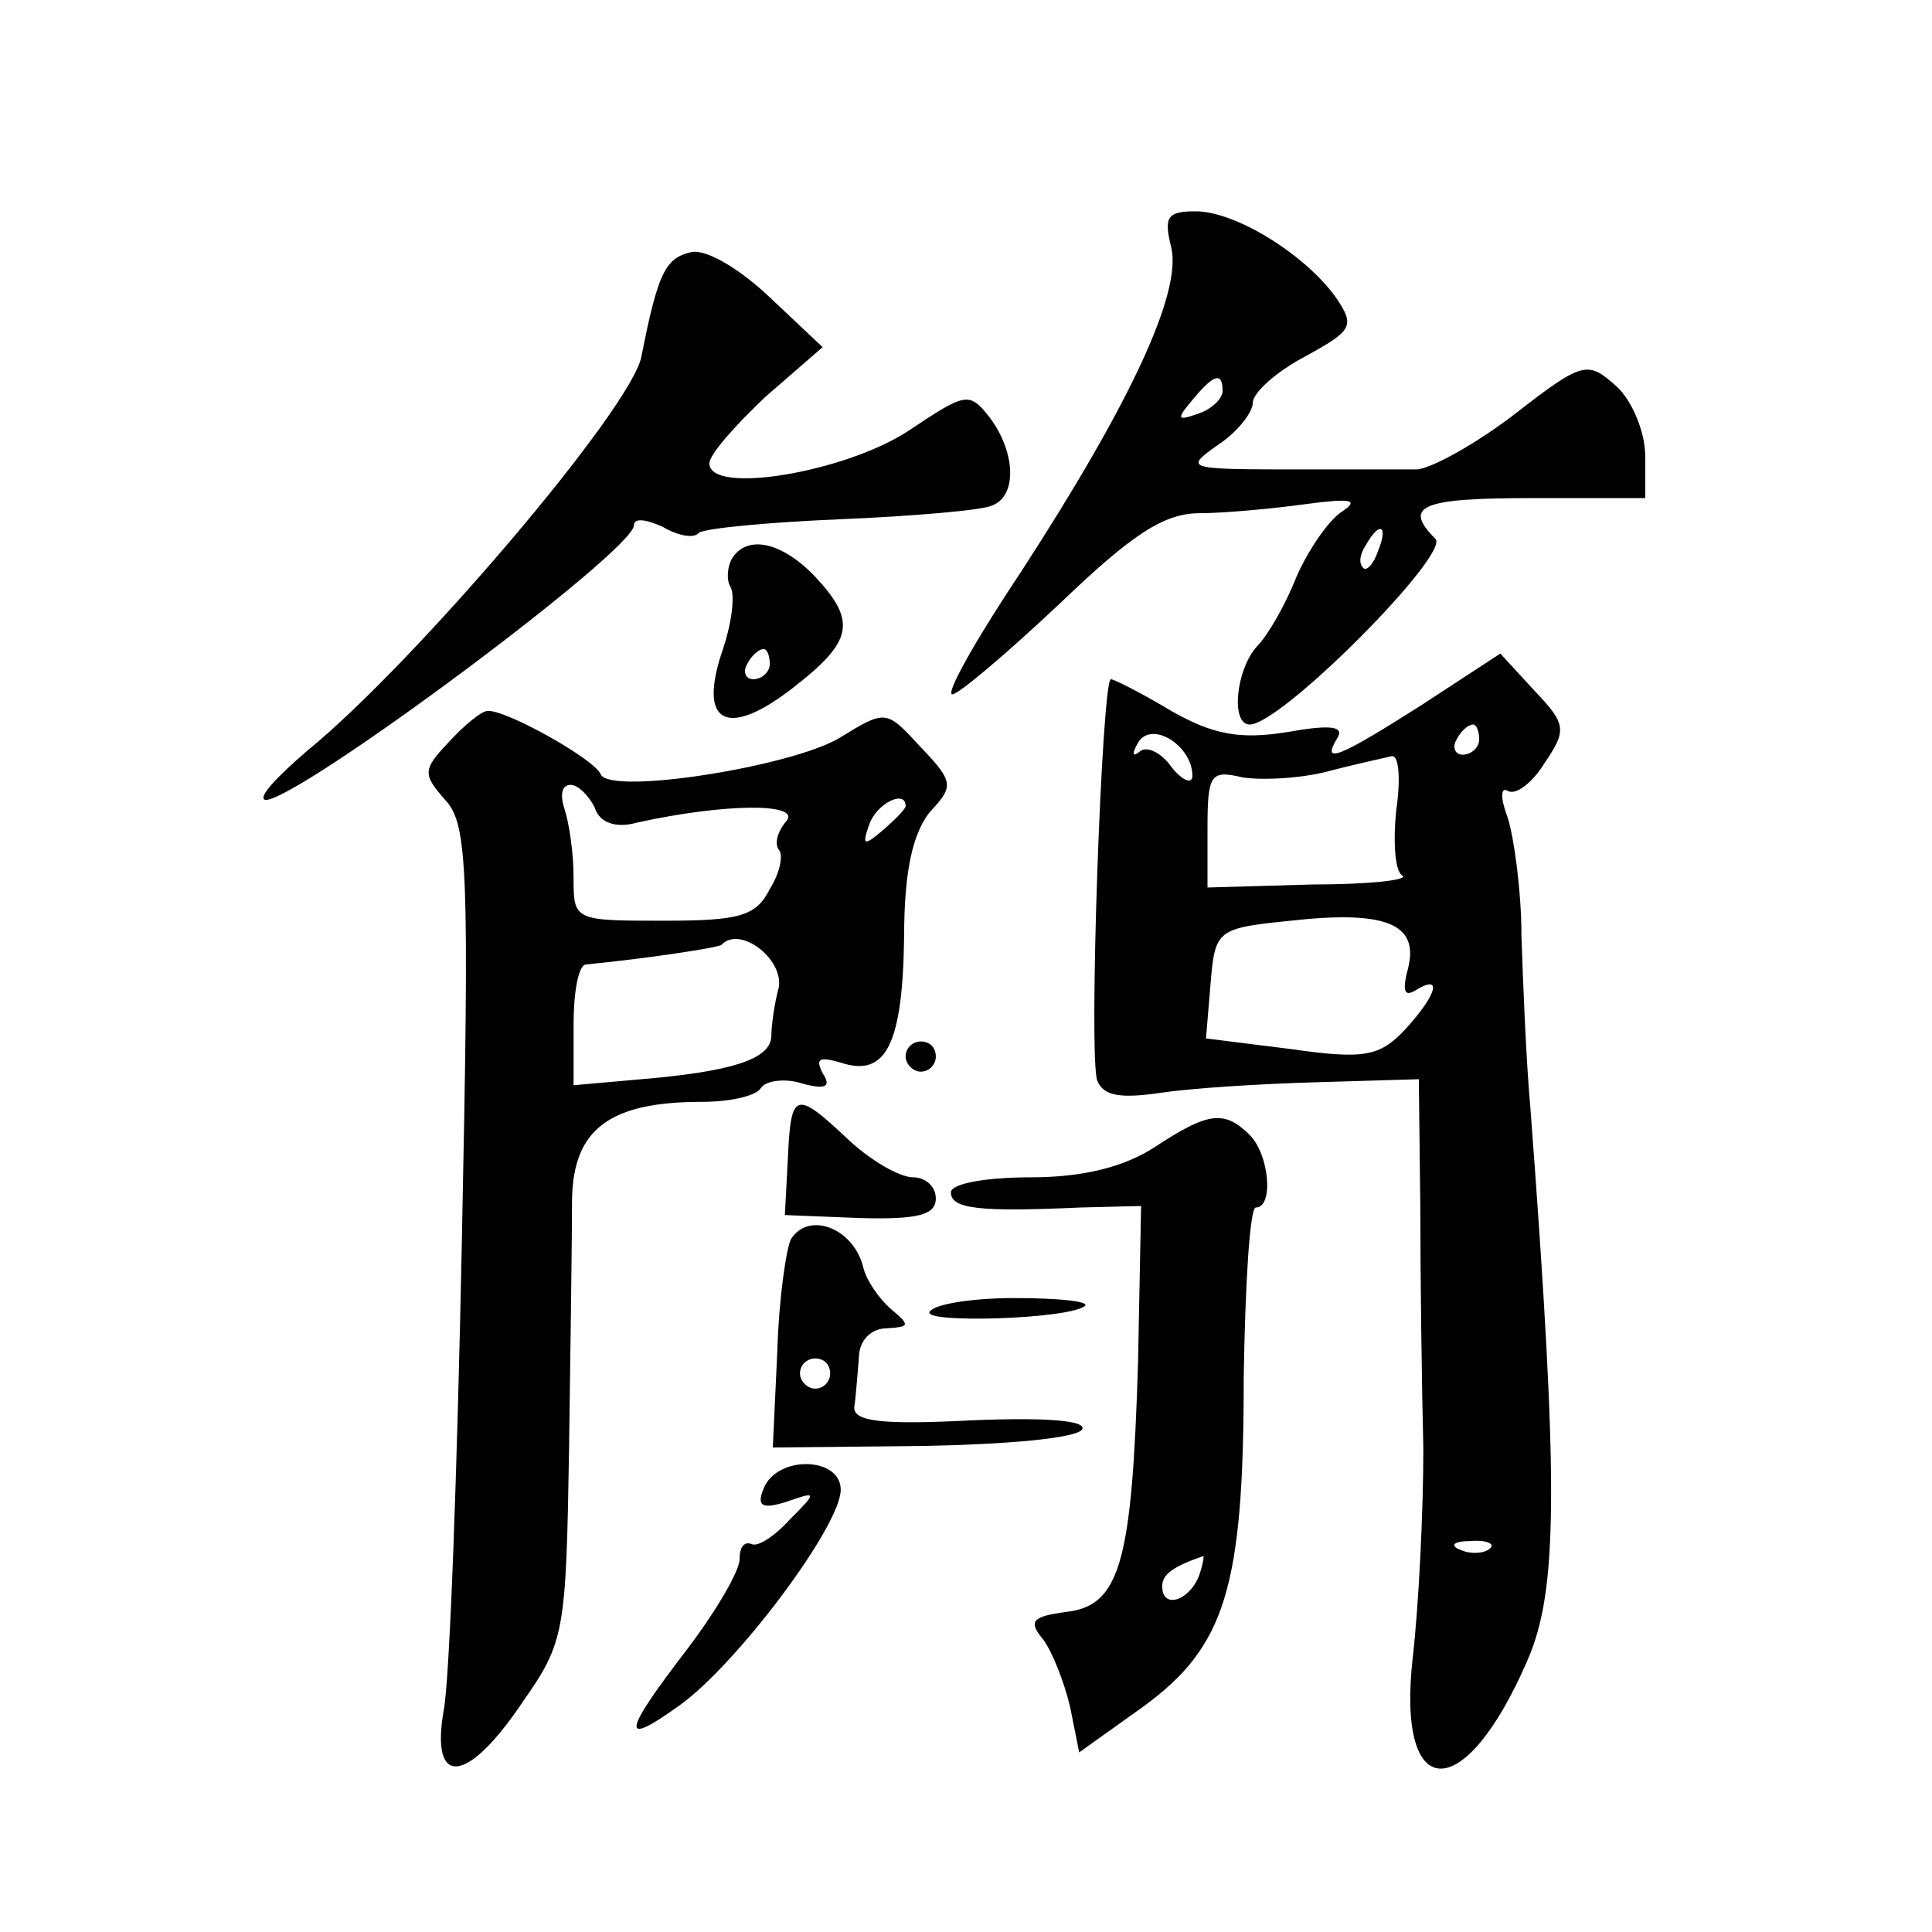
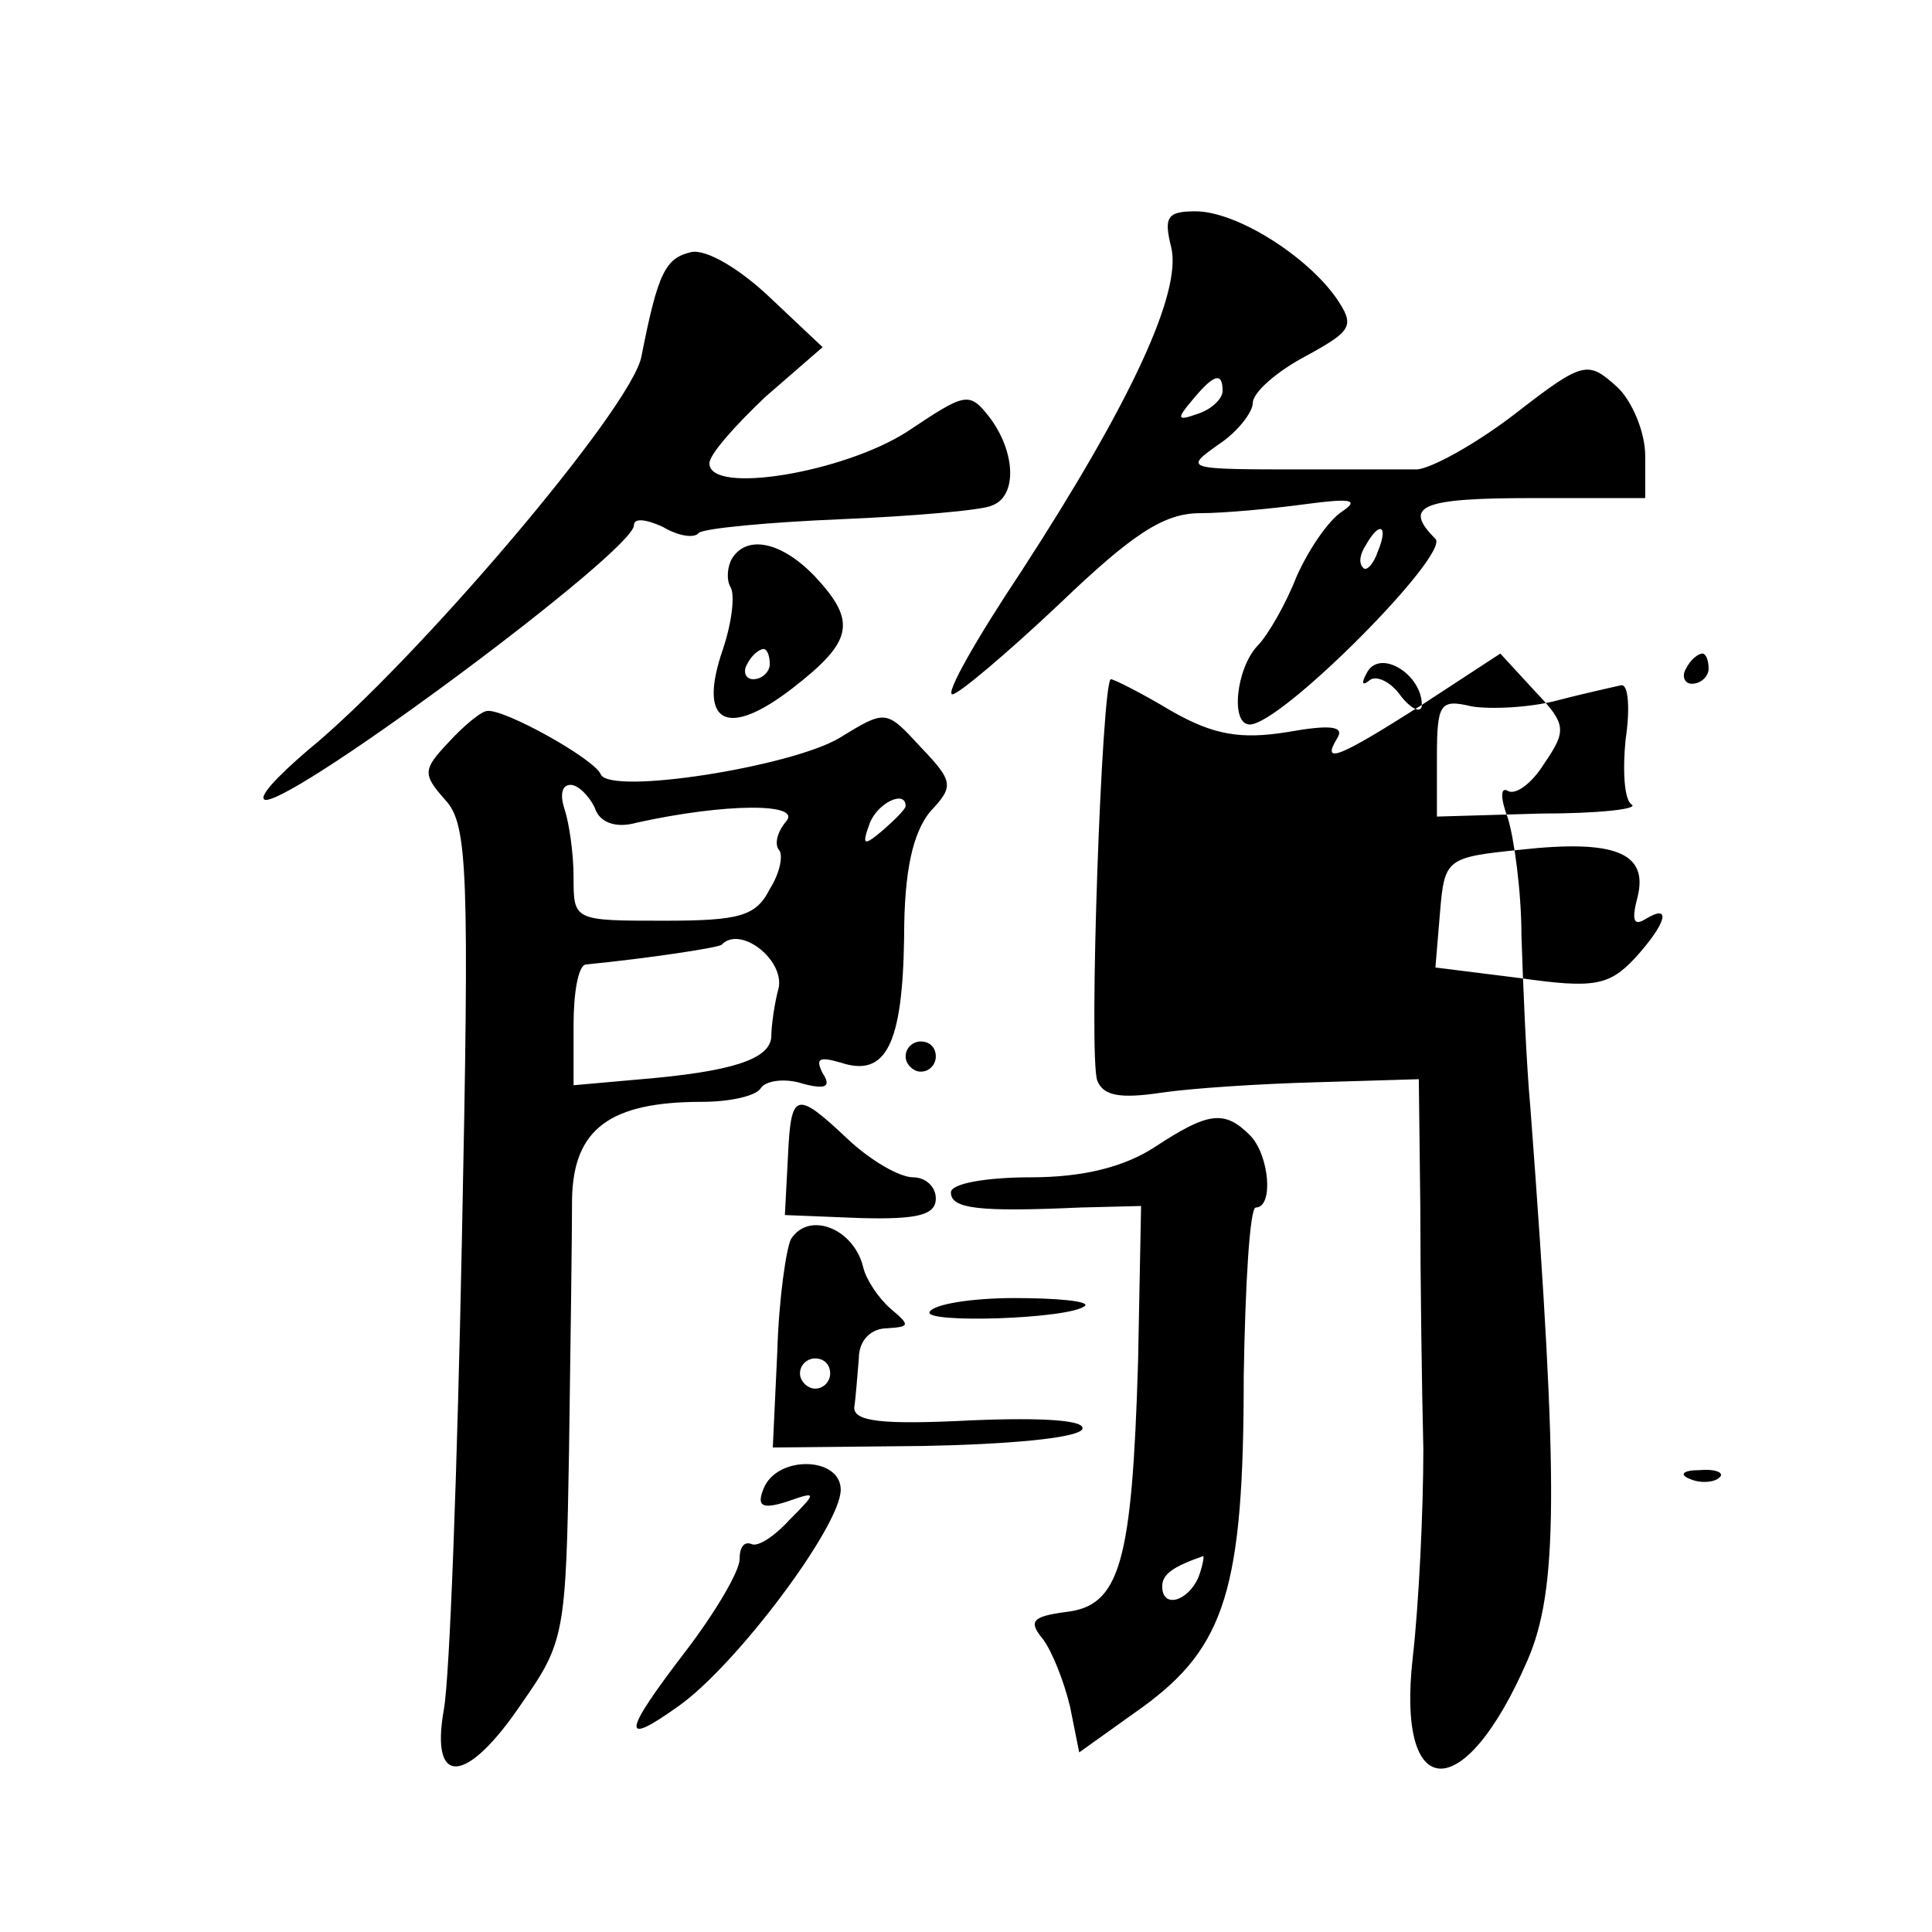
<svg xmlns="http://www.w3.org/2000/svg" version="1.0" width="128pt" height="128pt" viewBox="0 0 128 128" preserveAspectRatio="xMidYMid meet">
  <g transform="translate(0,128) scale(0.1,-0.1)" fill="#0" stroke="none">
-     <path d="M776 1116 c7 -30 -27 -103 -99 -214 -30 -45 -51 -82 -46 -82 4 0 36 27 71 60 48 46 69 60 93 60 16 0 48 3 70 6 30 4 36 3 24 -5 -9 -6 -22 -25 -30 -43 -7 -18 -19 -39 -26 -46 -14 -15 -18 -52 -5 -52 21 0 133 113 123 123 -22 22 -9 27 64 27 l75 0 0 28 c0 16 -9 37 -19 46 -19 17 -22 17 -67 -18 -26 -20 -55 -36 -65 -37 -11 0 -44 0 -74 0 -81 0 -81 0 -57 17 12 8 22 21 22 27 0 7 16 21 35 31 31 17 33 20 20 39 -20 28 -66 57 -93 57 -19 0 -21 -4 -16 -24z m34 -95 c0 -5 -7 -12 -16 -15 -14 -5 -15 -4 -4 9 14 17 20 19 20 6z m103 -106 c-3 -9 -8 -14 -10 -11 -3 3 -2 9 2 15 9 16 15 13 8 -4z M458 1113 c-17 -4 -22 -13 -33 -69 -6 -34 -151 -204 -221 -261 -21 -18 -34 -32 -28 -33 22 0 244 165 244 182 0 5 8 4 19 -1 10 -6 21 -8 24 -4 4 3 46 7 94 9 48 2 94 6 100 9 17 6 16 35 -1 58 -14 18 -16 17 -55 -9 -42 -27 -131 -42 -131 -21 0 6 17 25 37 44 l38 33 -35 33 c-20 19 -42 32 -52 30z M485 910 c-3 -5 -4 -14 -1 -19 3 -5 1 -23 -5 -41 -17 -49 2 -60 46 -26 40 31 43 44 15 74 -22 23 -45 28 -55 12z m25 -70 c0 -5 -5 -10 -11 -10 -5 0 -7 5 -4 10 3 6 8 10 11 10 2 0 4 -4 4 -10z M942 813 c-55 -35 -67 -40 -56 -22 5 8 -5 9 -33 4 -31 -5 -49 -2 -77 14 -20 12 -38 21 -40 21 -6 0 -15 -251 -9 -266 4 -10 15 -12 42 -8 20 3 66 6 104 7 l67 2 1 -85 c0 -47 1 -119 2 -160 0 -41 -3 -103 -7 -138 -11 -97 34 -99 76 -2 20 46 21 113 2 365 -3 33 -5 85 -6 115 0 30 -5 65 -9 78 -5 13 -5 21 0 18 5 -3 16 5 24 18 15 22 15 26 -6 48 l-23 25 -52 -34z m-152 -47 c0 -6 -7 -3 -14 6 -7 10 -17 14 -21 10 -5 -4 -5 -1 -1 6 9 15 36 -2 36 -22z m190 24 c0 -5 -5 -10 -11 -10 -5 0 -7 5 -4 10 3 6 8 10 11 10 2 0 4 -4 4 -10z m-55 -47 c-2 -20 -1 -40 4 -43 5 -3 -22 -6 -60 -6 l-69 -2 0 39 c0 36 2 39 23 34 12 -2 38 -1 57 4 19 5 38 9 42 10 5 1 6 -16 3 -36z m8 -104 c-4 -15 -3 -20 5 -15 18 11 14 -3 -7 -26 -17 -18 -27 -20 -76 -13 l-56 7 3 36 c3 36 4 37 53 42 63 7 85 -2 78 -31z m54 -385 c-3 -3 -12 -4 -19 -1 -8 3 -5 6 6 6 11 1 17 -2 13 -5z M297 788 c-17 -18 -17 -21 -2 -38 15 -16 16 -47 11 -292 -3 -150 -8 -290 -12 -311 -9 -51 15 -50 52 5 28 40 29 46 31 167 1 69 2 144 2 167 1 46 25 64 86 64 19 0 36 4 39 9 3 5 16 7 28 3 15 -4 19 -2 13 7 -5 10 -2 11 12 7 30 -10 41 12 42 83 0 45 6 69 17 83 16 17 16 20 -6 43 -23 25 -23 25 -54 6 -32 -19 -152 -38 -158 -24 -4 10 -63 43 -75 42 -4 0 -16 -10 -26 -21z m97 -43 c3 -10 14 -14 28 -10 59 13 109 13 99 1 -6 -7 -8 -15 -5 -19 3 -3 1 -15 -6 -26 -9 -18 -20 -21 -70 -21 -60 0 -60 0 -60 29 0 16 -3 36 -6 45 -3 9 -2 16 4 16 5 0 12 -7 16 -15z m206 1 c0 -2 -7 -9 -15 -16 -13 -11 -14 -10 -9 4 5 14 24 23 24 12z m-84 -120 c-3 -11 -5 -26 -5 -33 -1 -15 -27 -23 -86 -28 l-45 -4 0 40 c0 21 3 39 8 40 41 4 87 11 90 13 12 13 41 -9 38 -28z M600 580 c0 -5 5 -10 10 -10 6 0 10 5 10 10 0 6 -4 10 -10 10 -5 0 -10 -4 -10 -10z M522 513 l-2 -38 50 -2 c38 -1 50 2 50 13 0 8 -7 14 -15 14 -9 0 -28 11 -43 25 -35 33 -38 32 -40 -12z M765 520 c-20 -13 -47 -20 -82 -20 -29 0 -53 -4 -53 -10 0 -11 19 -13 86 -10 l40 1 -2 -103 c-4 -134 -12 -162 -48 -166 -22 -3 -25 -6 -15 -18 6 -8 14 -28 18 -45 l6 -30 42 30 c55 40 67 79 67 219 1 61 4 112 8 112 12 0 9 35 -4 48 -17 17 -28 15 -63 -8z m29 -285 c-7 -16 -24 -21 -24 -6 0 8 7 13 27 20 1 1 0 -6 -3 -14z M524 459 c-3 -6 -8 -39 -9 -74 l-3 -64 99 1 c55 1 102 5 106 11 3 6 -25 8 -73 6 -59 -3 -79 -1 -78 9 1 6 2 21 3 32 0 12 8 20 19 20 15 1 15 2 2 13 -8 7 -16 19 -18 27 -6 26 -36 38 -48 19z m26 -89 c0 -5 -4 -10 -10 -10 -5 0 -10 5 -10 10 0 6 5 10 10 10 6 0 10 -4 10 -10z M616 411 c-6 -8 94 -5 103 4 2 3 -19 5 -47 5 -28 0 -53 -4 -56 -9z M506 294 c-5 -12 -1 -14 15 -9 20 7 21 7 2 -12 -10 -11 -21 -18 -25 -16 -5 2 -8 -2 -8 -10 0 -8 -16 -35 -35 -60 -43 -56 -44 -65 -5 -37 38 27 107 119 107 143 0 22 -42 23 -51 1z" />
+     <path d="M776 1116 c7 -30 -27 -103 -99 -214 -30 -45 -51 -82 -46 -82 4 0 36 27 71 60 48 46 69 60 93 60 16 0 48 3 70 6 30 4 36 3 24 -5 -9 -6 -22 -25 -30 -43 -7 -18 -19 -39 -26 -46 -14 -15 -18 -52 -5 -52 21 0 133 113 123 123 -22 22 -9 27 64 27 l75 0 0 28 c0 16 -9 37 -19 46 -19 17 -22 17 -67 -18 -26 -20 -55 -36 -65 -37 -11 0 -44 0 -74 0 -81 0 -81 0 -57 17 12 8 22 21 22 27 0 7 16 21 35 31 31 17 33 20 20 39 -20 28 -66 57 -93 57 -19 0 -21 -4 -16 -24z m34 -95 c0 -5 -7 -12 -16 -15 -14 -5 -15 -4 -4 9 14 17 20 19 20 6z m103 -106 c-3 -9 -8 -14 -10 -11 -3 3 -2 9 2 15 9 16 15 13 8 -4z M458 1113 c-17 -4 -22 -13 -33 -69 -6 -34 -151 -204 -221 -261 -21 -18 -34 -32 -28 -33 22 0 244 165 244 182 0 5 8 4 19 -1 10 -6 21 -8 24 -4 4 3 46 7 94 9 48 2 94 6 100 9 17 6 16 35 -1 58 -14 18 -16 17 -55 -9 -42 -27 -131 -42 -131 -21 0 6 17 25 37 44 l38 33 -35 33 c-20 19 -42 32 -52 30z M485 910 c-3 -5 -4 -14 -1 -19 3 -5 1 -23 -5 -41 -17 -49 2 -60 46 -26 40 31 43 44 15 74 -22 23 -45 28 -55 12z m25 -70 c0 -5 -5 -10 -11 -10 -5 0 -7 5 -4 10 3 6 8 10 11 10 2 0 4 -4 4 -10z M942 813 c-55 -35 -67 -40 -56 -22 5 8 -5 9 -33 4 -31 -5 -49 -2 -77 14 -20 12 -38 21 -40 21 -6 0 -15 -251 -9 -266 4 -10 15 -12 42 -8 20 3 66 6 104 7 l67 2 1 -85 c0 -47 1 -119 2 -160 0 -41 -3 -103 -7 -138 -11 -97 34 -99 76 -2 20 46 21 113 2 365 -3 33 -5 85 -6 115 0 30 -5 65 -9 78 -5 13 -5 21 0 18 5 -3 16 5 24 18 15 22 15 26 -6 48 l-23 25 -52 -34z c0 -6 -7 -3 -14 6 -7 10 -17 14 -21 10 -5 -4 -5 -1 -1 6 9 15 36 -2 36 -22z m190 24 c0 -5 -5 -10 -11 -10 -5 0 -7 5 -4 10 3 6 8 10 11 10 2 0 4 -4 4 -10z m-55 -47 c-2 -20 -1 -40 4 -43 5 -3 -22 -6 -60 -6 l-69 -2 0 39 c0 36 2 39 23 34 12 -2 38 -1 57 4 19 5 38 9 42 10 5 1 6 -16 3 -36z m8 -104 c-4 -15 -3 -20 5 -15 18 11 14 -3 -7 -26 -17 -18 -27 -20 -76 -13 l-56 7 3 36 c3 36 4 37 53 42 63 7 85 -2 78 -31z m54 -385 c-3 -3 -12 -4 -19 -1 -8 3 -5 6 6 6 11 1 17 -2 13 -5z M297 788 c-17 -18 -17 -21 -2 -38 15 -16 16 -47 11 -292 -3 -150 -8 -290 -12 -311 -9 -51 15 -50 52 5 28 40 29 46 31 167 1 69 2 144 2 167 1 46 25 64 86 64 19 0 36 4 39 9 3 5 16 7 28 3 15 -4 19 -2 13 7 -5 10 -2 11 12 7 30 -10 41 12 42 83 0 45 6 69 17 83 16 17 16 20 -6 43 -23 25 -23 25 -54 6 -32 -19 -152 -38 -158 -24 -4 10 -63 43 -75 42 -4 0 -16 -10 -26 -21z m97 -43 c3 -10 14 -14 28 -10 59 13 109 13 99 1 -6 -7 -8 -15 -5 -19 3 -3 1 -15 -6 -26 -9 -18 -20 -21 -70 -21 -60 0 -60 0 -60 29 0 16 -3 36 -6 45 -3 9 -2 16 4 16 5 0 12 -7 16 -15z m206 1 c0 -2 -7 -9 -15 -16 -13 -11 -14 -10 -9 4 5 14 24 23 24 12z m-84 -120 c-3 -11 -5 -26 -5 -33 -1 -15 -27 -23 -86 -28 l-45 -4 0 40 c0 21 3 39 8 40 41 4 87 11 90 13 12 13 41 -9 38 -28z M600 580 c0 -5 5 -10 10 -10 6 0 10 5 10 10 0 6 -4 10 -10 10 -5 0 -10 -4 -10 -10z M522 513 l-2 -38 50 -2 c38 -1 50 2 50 13 0 8 -7 14 -15 14 -9 0 -28 11 -43 25 -35 33 -38 32 -40 -12z M765 520 c-20 -13 -47 -20 -82 -20 -29 0 -53 -4 -53 -10 0 -11 19 -13 86 -10 l40 1 -2 -103 c-4 -134 -12 -162 -48 -166 -22 -3 -25 -6 -15 -18 6 -8 14 -28 18 -45 l6 -30 42 30 c55 40 67 79 67 219 1 61 4 112 8 112 12 0 9 35 -4 48 -17 17 -28 15 -63 -8z m29 -285 c-7 -16 -24 -21 -24 -6 0 8 7 13 27 20 1 1 0 -6 -3 -14z M524 459 c-3 -6 -8 -39 -9 -74 l-3 -64 99 1 c55 1 102 5 106 11 3 6 -25 8 -73 6 -59 -3 -79 -1 -78 9 1 6 2 21 3 32 0 12 8 20 19 20 15 1 15 2 2 13 -8 7 -16 19 -18 27 -6 26 -36 38 -48 19z m26 -89 c0 -5 -4 -10 -10 -10 -5 0 -10 5 -10 10 0 6 5 10 10 10 6 0 10 -4 10 -10z M616 411 c-6 -8 94 -5 103 4 2 3 -19 5 -47 5 -28 0 -53 -4 -56 -9z M506 294 c-5 -12 -1 -14 15 -9 20 7 21 7 2 -12 -10 -11 -21 -18 -25 -16 -5 2 -8 -2 -8 -10 0 -8 -16 -35 -35 -60 -43 -56 -44 -65 -5 -37 38 27 107 119 107 143 0 22 -42 23 -51 1z" />
  </g>
</svg>